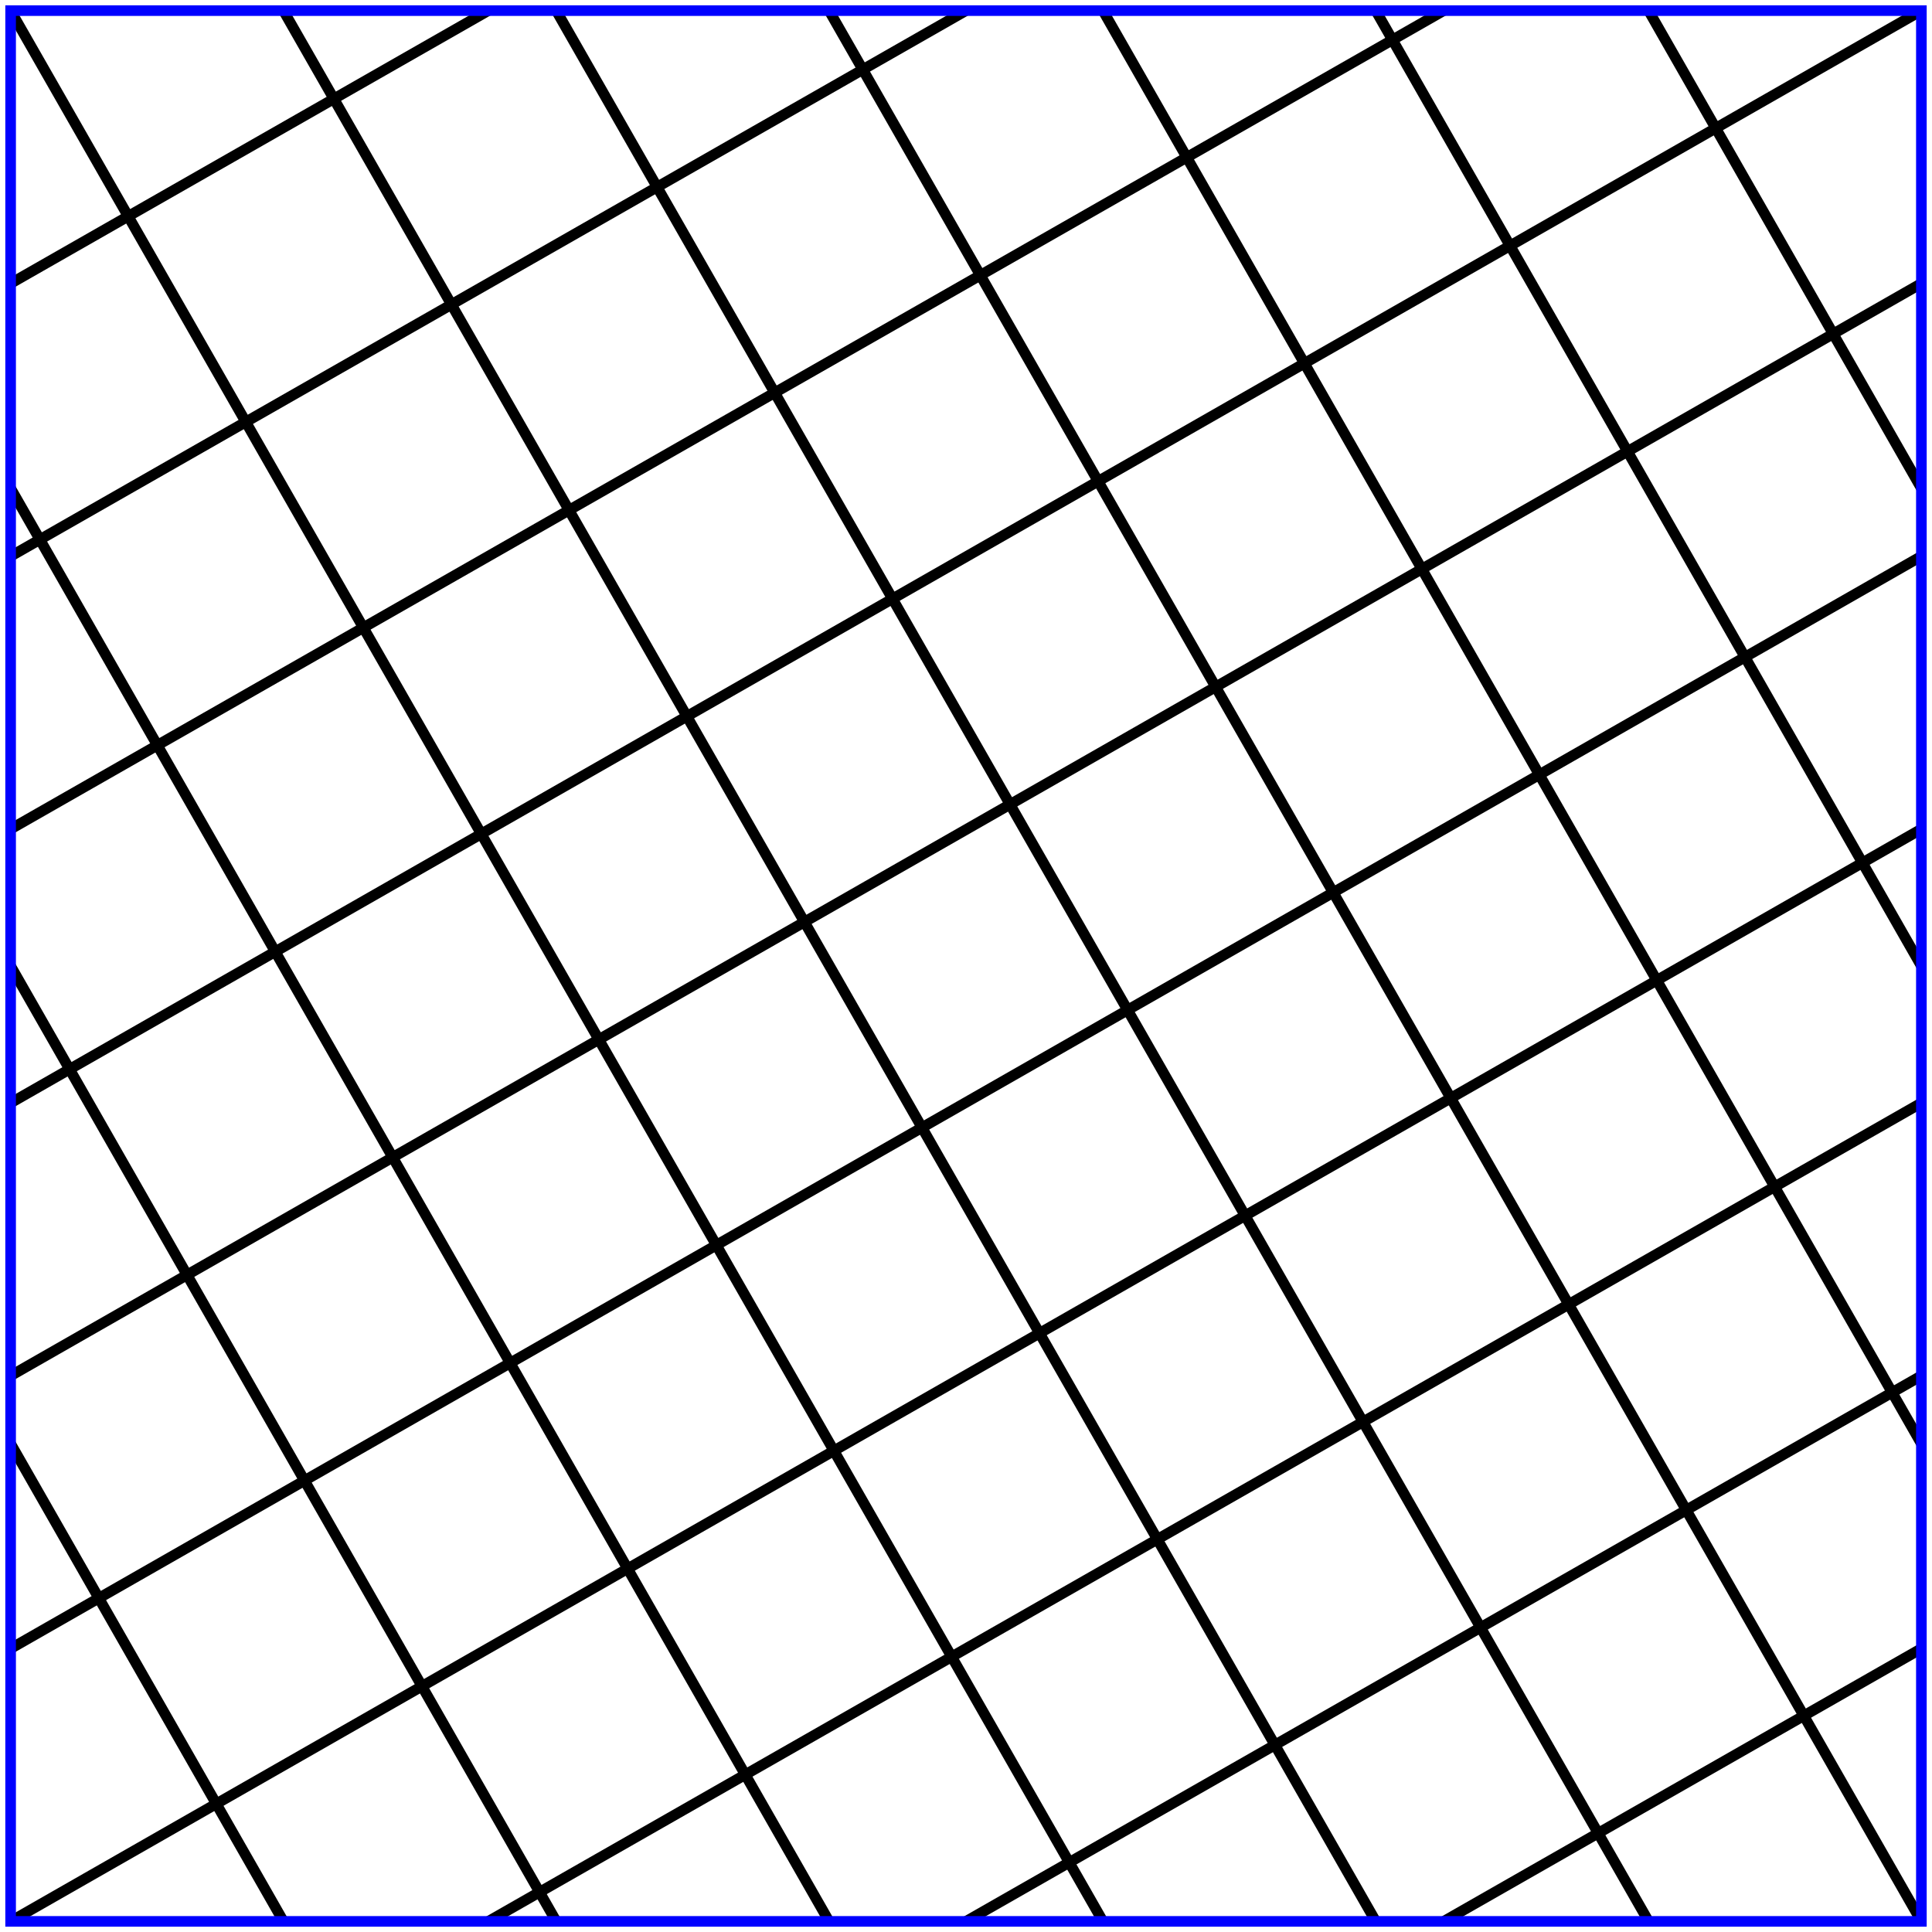
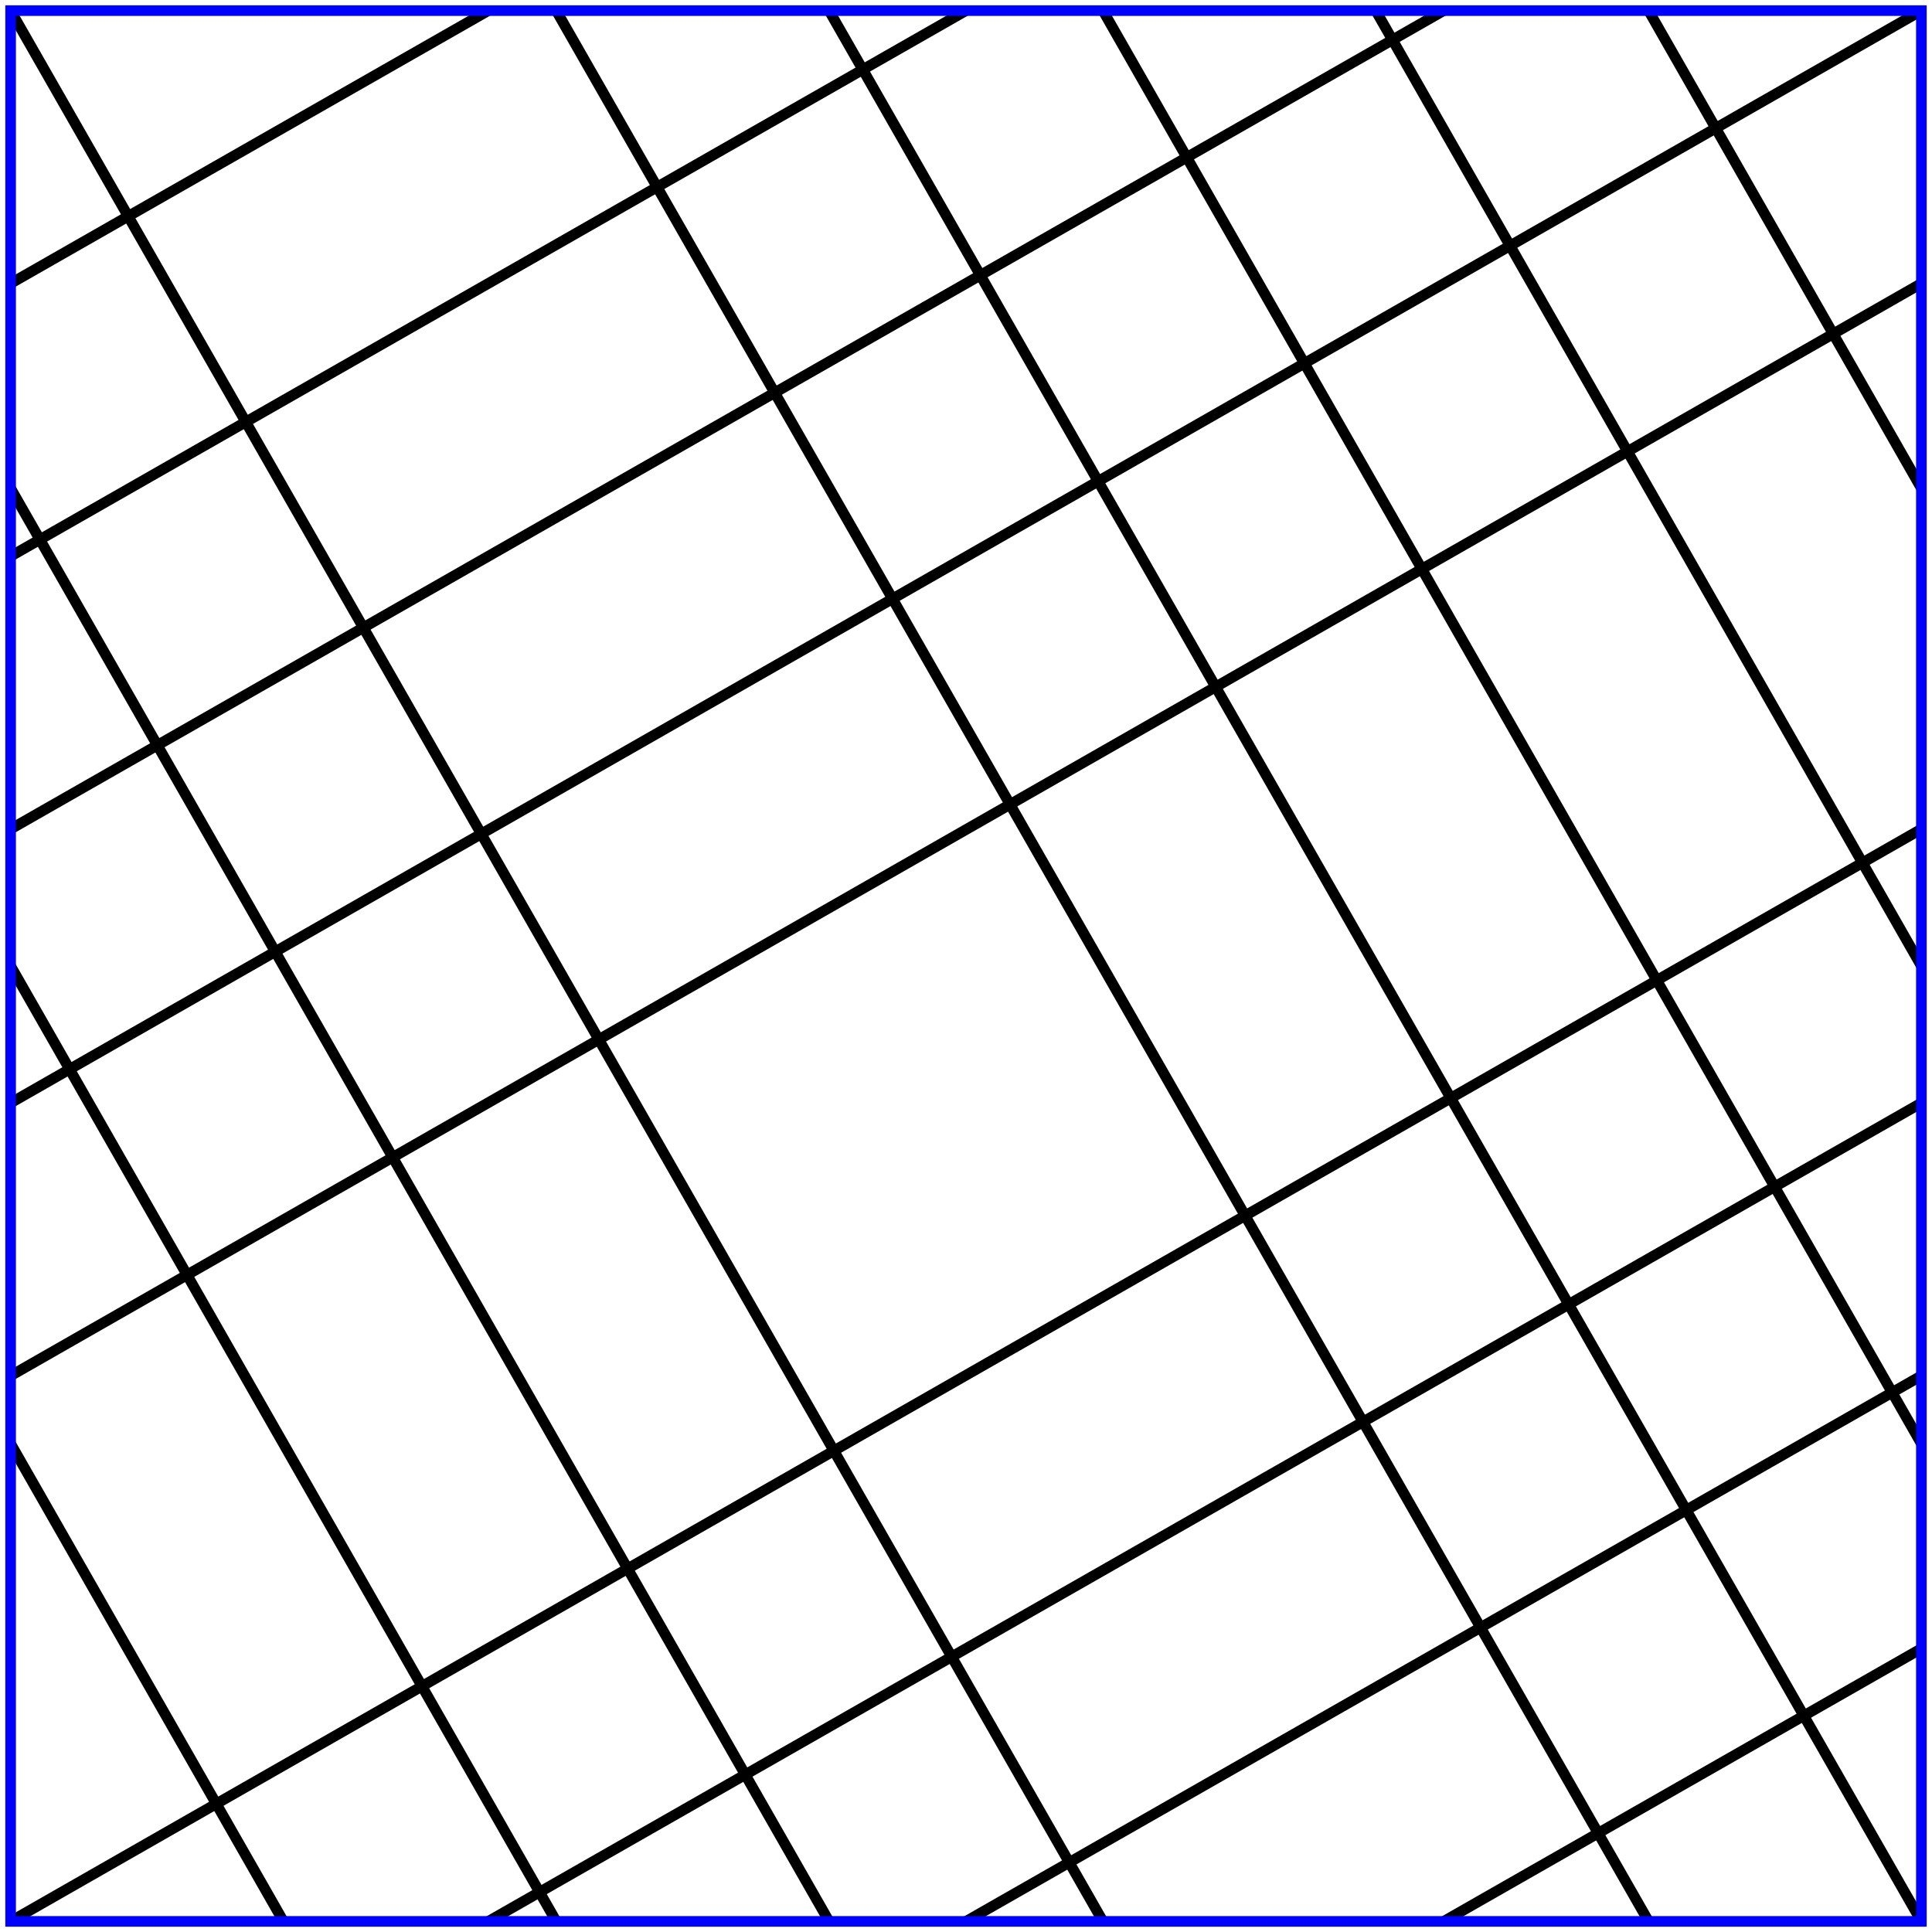
<svg xmlns="http://www.w3.org/2000/svg" height="182" width="182">
  <line x1="155.3" y1="1" x2="181" y2="46" stroke="black" />
  <line x1="129.6" y1="1" x2="181" y2="91" stroke="black" />
  <line x1="103.9" y1="1" x2="181" y2="136" stroke="black" />
  <line x1="78.1" y1="1" x2="181" y2="181" stroke="black" />
  <line x1="52.4" y1="1" x2="155.3" y2="181" stroke="black" />
-   <line x1="26.7" y1="1" x2="129.6" y2="181" stroke="black" />
  <line x1="1" y1="1" x2="103.9" y2="181" stroke="black" />
  <line x1="1" y1="46" x2="78.1" y2="181" stroke="black" />
  <line x1="1" y1="91" x2="52.4" y2="181" stroke="black" />
  <line x1="1" y1="136" x2="26.7" y2="181" stroke="black" />
  <line x1="1" y1="26.7" x2="46" y2="1" stroke="black" />
  <line x1="1" y1="52.4" x2="91" y2="1" stroke="black" />
  <line x1="1" y1="78.1" x2="136" y2="1" stroke="black" />
  <line x1="1" y1="103.9" x2="181" y2="1" stroke="black" />
  <line x1="1" y1="129.6" x2="181" y2="26.7" stroke="black" />
-   <line x1="1" y1="155.3" x2="181" y2="52.4" stroke="black" />
  <line x1="1" y1="181" x2="181" y2="78.1" stroke="black" />
  <line x1="46" y1="181" x2="181" y2="103.9" stroke="black" />
  <line x1="91" y1="181" x2="181" y2="129.6" stroke="black" />
  <line x1="136" y1="181" x2="181" y2="155.3" stroke="black" />
  <polygon points="1,1 181,1 181,181 1,181" fill="none" stroke="blue" />
</svg>